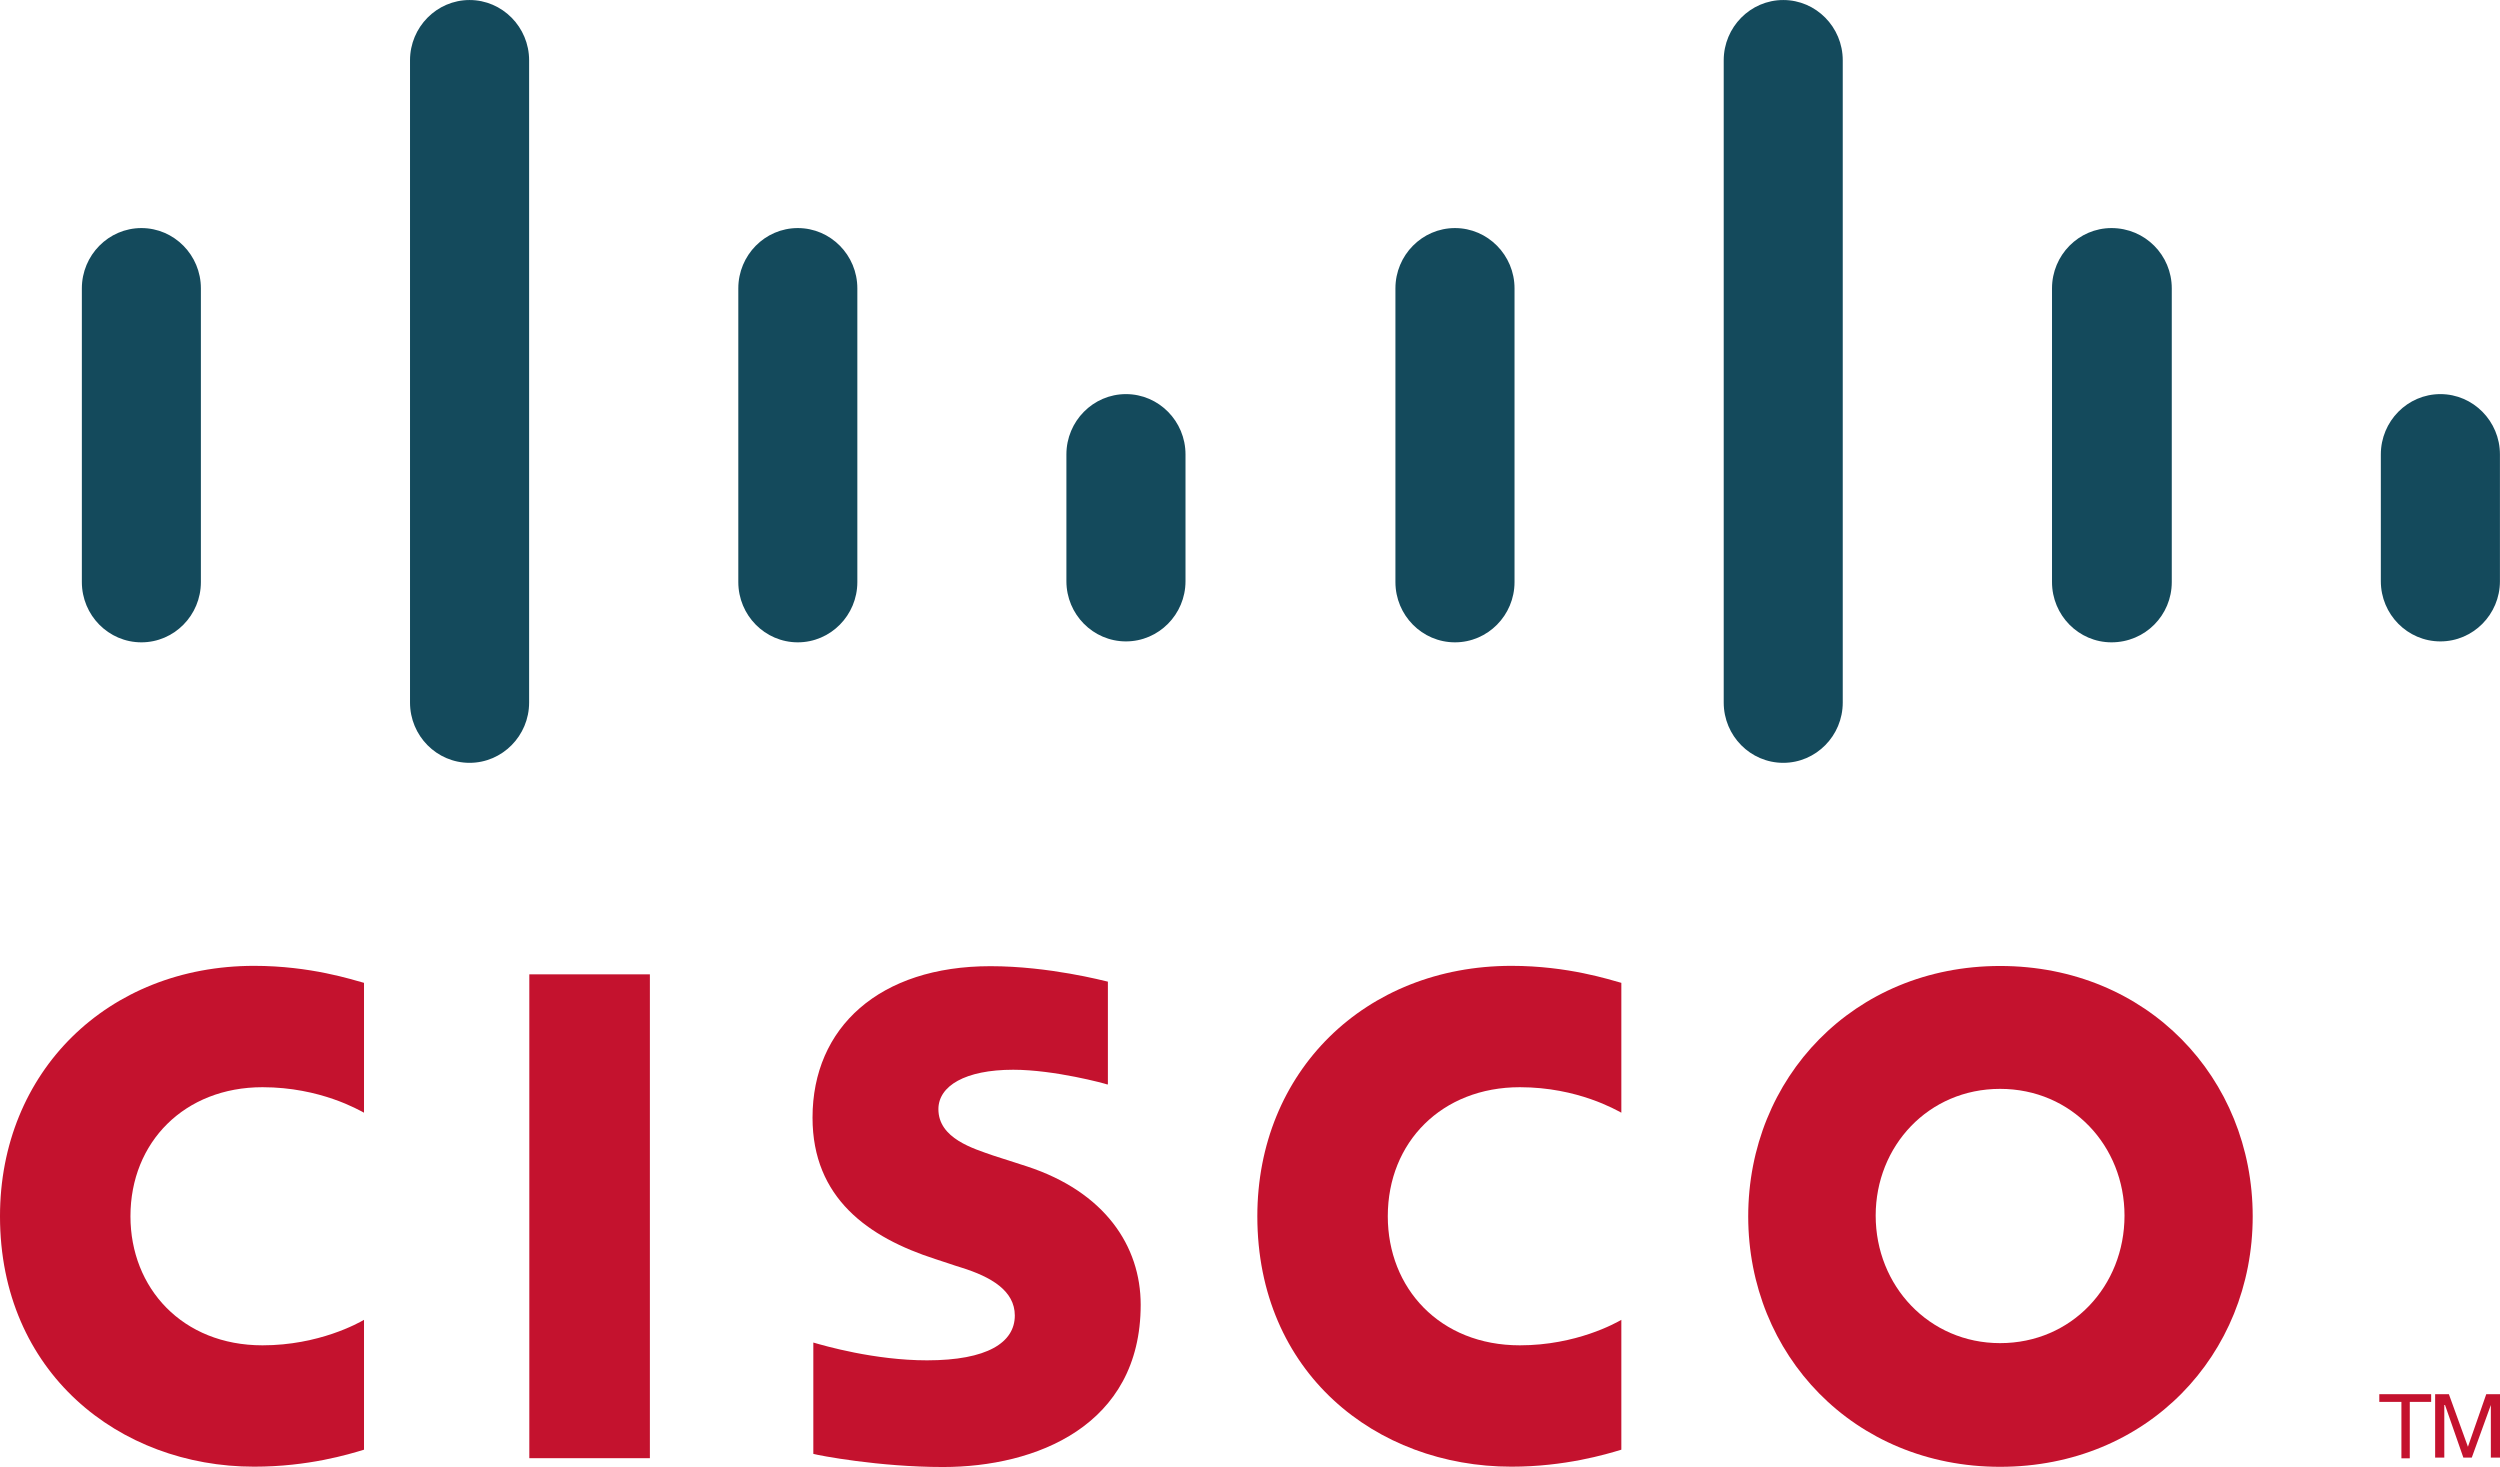
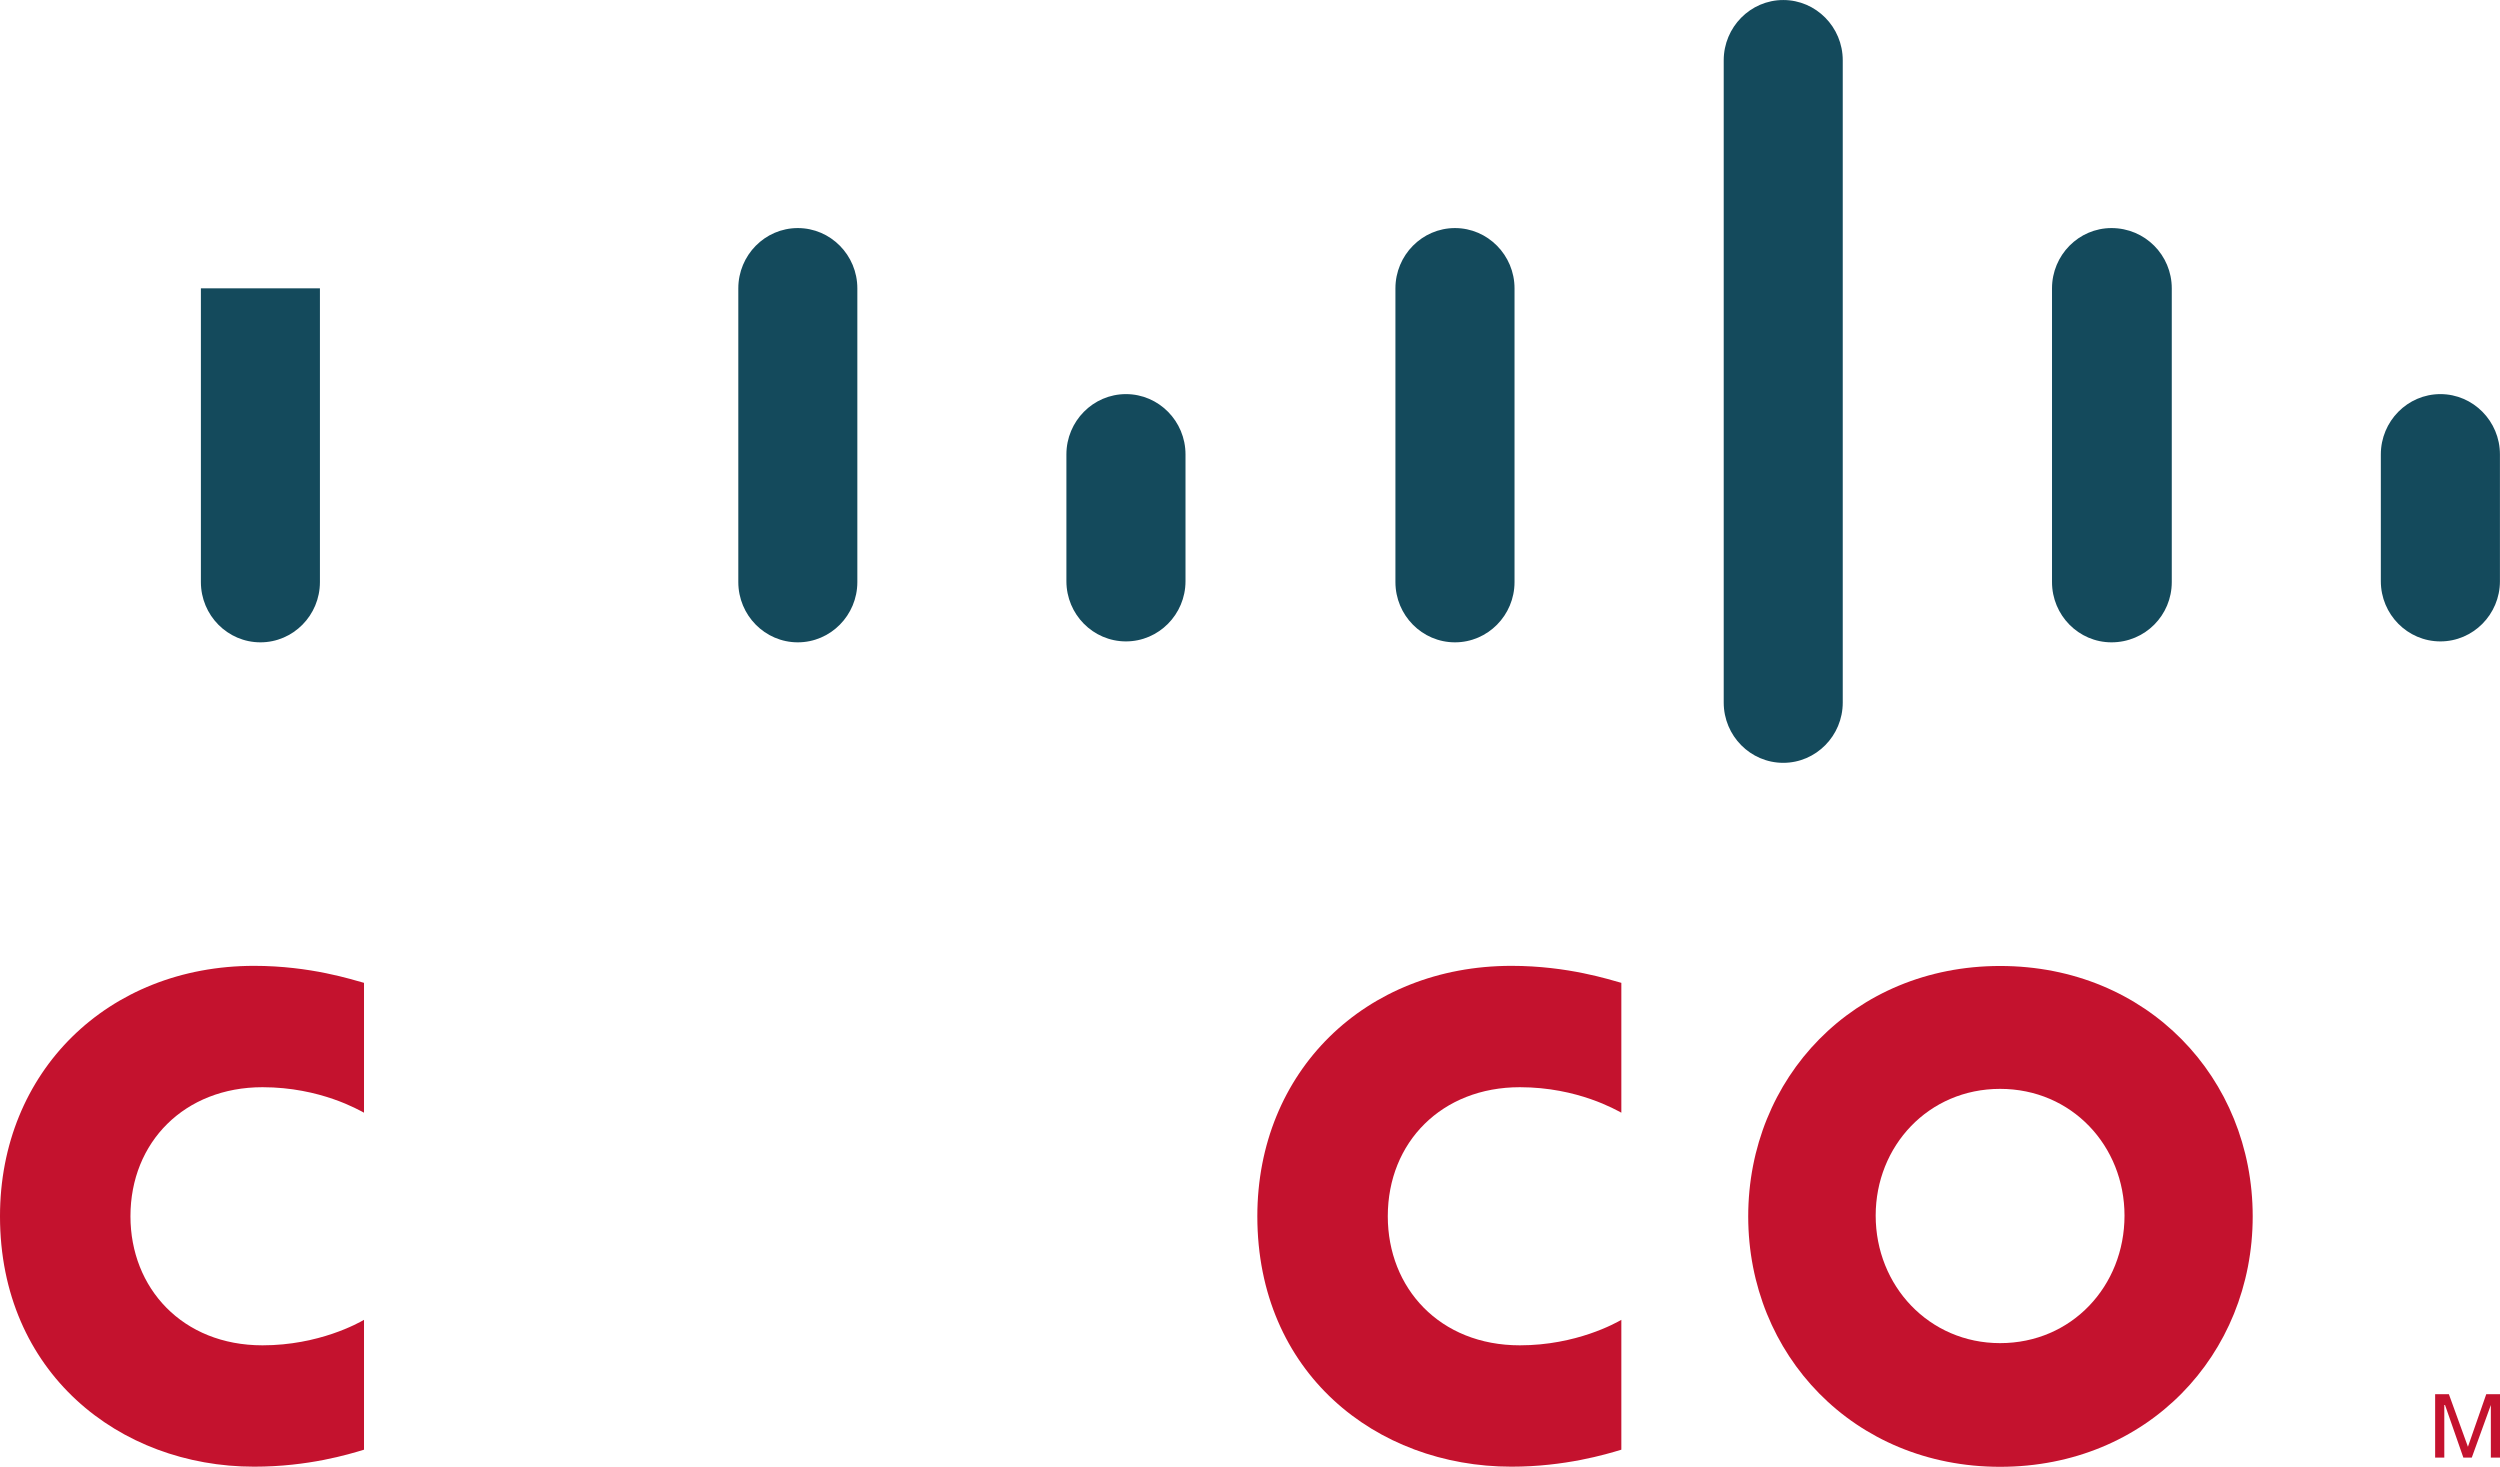
<svg xmlns="http://www.w3.org/2000/svg" xml:space="preserve" width="17.214mm" height="10.101mm" style="shape-rendering:geometricPrecision; text-rendering:geometricPrecision; image-rendering:optimizeQuality; fill-rule:evenodd; clip-rule:evenodd" viewBox="0 0 376.57 220.96">
  <defs>
    <style type="text/css">       .fil1 {fill:#144A5C;fill-rule:nonzero}    .fil0 {fill:#C4122E;fill-rule:nonzero}     </style>
  </defs>
  <g id="Layer_x0020_1">
    <g id="_1578594822096">
-       <polygon class="fil0" points="97.89,219.64 79.73,219.64 79.73,146.76 97.89,146.76 " />
      <path class="fil0" d="M244.22 167.6c-0.69,-0.35 -6.55,-3.84 -15.29,-3.84 -11.73,0 -19.89,8.26 -19.89,19.44 0,10.82 7.82,19.44 19.89,19.44 8.51,0 14.48,-3.37 15.29,-3.84l0 19.56c-2.3,0.7 -8.51,2.56 -16.55,2.56 -20.46,0 -38.28,-14.2 -38.28,-37.72 0,-21.77 16.21,-37.72 38.28,-37.72 8.51,0 14.83,2.1 16.55,2.56l0 19.56z" />
      <path class="fil0" d="M54.83 167.6c-0.69,-0.35 -6.55,-3.84 -15.29,-3.84 -11.73,0 -19.89,8.26 -19.89,19.44 0,10.82 7.82,19.44 19.89,19.44 8.51,0 14.49,-3.37 15.29,-3.84l0 19.56c-2.3,0.7 -8.39,2.56 -16.55,2.56 -20.35,0 -38.28,-14.2 -38.28,-37.72 0,-21.77 16.21,-37.72 38.28,-37.72 8.51,0 14.83,2.1 16.55,2.56l0 19.56z" />
      <path class="fil0" d="M301.27 164.01c-10.8,0 -18.74,8.61 -18.74,19.09 0,10.59 8.05,19.21 18.74,19.21 10.8,0 18.74,-8.61 18.74,-19.21 0,-10.48 -7.93,-19.09 -18.74,-19.09zm38.05 19.21c0,20.83 -15.86,37.72 -38.05,37.72 -22.07,0 -37.94,-16.89 -37.94,-37.72 0,-20.84 15.86,-37.72 37.94,-37.72 22.19,0 38.05,16.88 38.05,37.72z" />
-       <path class="fil0" d="M166.76 163.34c-0.23,-0.11 -7.93,-2.21 -14.14,-2.21 -7.24,0 -11.27,2.44 -11.27,5.94 0,4.42 5.29,5.94 8.28,6.99l5.06 1.63c11.72,3.84 17.13,11.99 17.13,20.84 0,18.28 -15.86,24.44 -29.77,24.44 -9.66,0 -18.74,-1.75 -19.54,-1.98l0 -16.77c1.61,0.47 9.2,2.68 17.13,2.68 9.08,0 13.22,-2.68 13.22,-6.75 0,-3.73 -3.56,-5.82 -8.05,-7.22 -1.15,-0.34 -2.76,-0.93 -3.91,-1.28 -10.12,-3.26 -18.51,-9.19 -18.51,-21.31 0,-13.62 10.12,-22.81 26.79,-22.81 8.85,0 17.13,2.21 17.7,2.33l0 15.48 -0.12 0z" />
-       <path class="fil1" d="M30.26 43.43c0,-5 -4.02,-9.08 -8.96,-9.08 -4.94,0 -8.97,4.08 -8.97,9.08l0 44.24c0,5.01 4.02,9.08 8.97,9.08 4.94,0 8.96,-4.07 8.96,-9.08l0 -44.24z" />
-       <path class="fil1" d="M79.7 9.08c0,-5 -4.03,-9.08 -8.97,-9.08 -4.94,0 -8.97,4.08 -8.97,9.08l0 96.74c0,5.01 4.02,9.08 8.97,9.08 4.94,0 8.97,-4.08 8.97,-9.08l0 -96.74z" />
+       <path class="fil1" d="M30.26 43.43l0 44.24c0,5.01 4.02,9.08 8.97,9.08 4.94,0 8.96,-4.07 8.96,-9.08l0 -44.24z" />
      <path class="fil1" d="M129.14 43.43c0,-5 -4.02,-9.08 -8.97,-9.08 -4.94,0 -8.96,4.08 -8.96,9.08l0 44.24c0,5.01 4.02,9.08 8.96,9.08 4.94,0 8.97,-4.07 8.97,-9.08l0 -44.24z" />
      <path class="fil1" d="M178.57 68.44c0,-5 -4.02,-9.08 -8.97,-9.08 -4.94,0 -8.97,4.08 -8.97,9.08l0 19.1c0,5 4.02,9.07 8.97,9.07 4.94,0 8.97,-4.07 8.97,-9.07l0 -19.1z" />
      <path class="fil1" d="M228.13 43.43c0,-5 -4.03,-9.08 -8.97,-9.08 -4.94,0 -8.97,4.08 -8.97,9.08l0 44.24c0,5.01 4.02,9.08 8.97,9.08 4.94,0 8.97,-4.07 8.97,-9.08l0 -44.24z" />
      <path class="fil1" d="M277.57 9.08c0,-5 -4.02,-9.08 -8.96,-9.08 -4.94,0 -8.97,4.08 -8.97,9.08l0 96.74c0,5.01 4.02,9.08 8.97,9.08 4.94,0 8.96,-4.08 8.96,-9.08l0 -96.74z" />
      <path class="fil1" d="M327.13 43.43c0,-5 -4.02,-9.08 -9.08,-9.08 -4.94,0 -8.96,4.08 -8.96,9.08l0 44.24c0,5.01 4.02,9.08 8.96,9.08 5.06,0 9.08,-4.07 9.08,-9.08l0 -44.24z" />
      <path class="fil1" d="M376.56 68.44c0,-5 -4.03,-9.08 -8.97,-9.08 -4.94,0 -8.97,4.08 -8.97,9.08l0 19.1c0,5 4.02,9.07 8.97,9.07 4.94,0 8.97,-4.07 8.97,-9.07l0 -19.1z" />
-       <polygon class="fil0" points="366.2,210 366.2,211.16 362.98,211.16 362.98,219.66 361.72,219.66 361.72,211.16 358.39,211.16 358.39,210 " />
      <polygon class="fil0" points="366.8,210 368.87,210 371.74,217.92 374.5,210 376.57,210 376.57,219.55 375.19,219.55 375.19,211.63 372.32,219.55 371.05,219.55 368.29,211.63 368.18,211.63 368.18,219.55 366.8,219.55 " />
    </g>
  </g>
</svg>